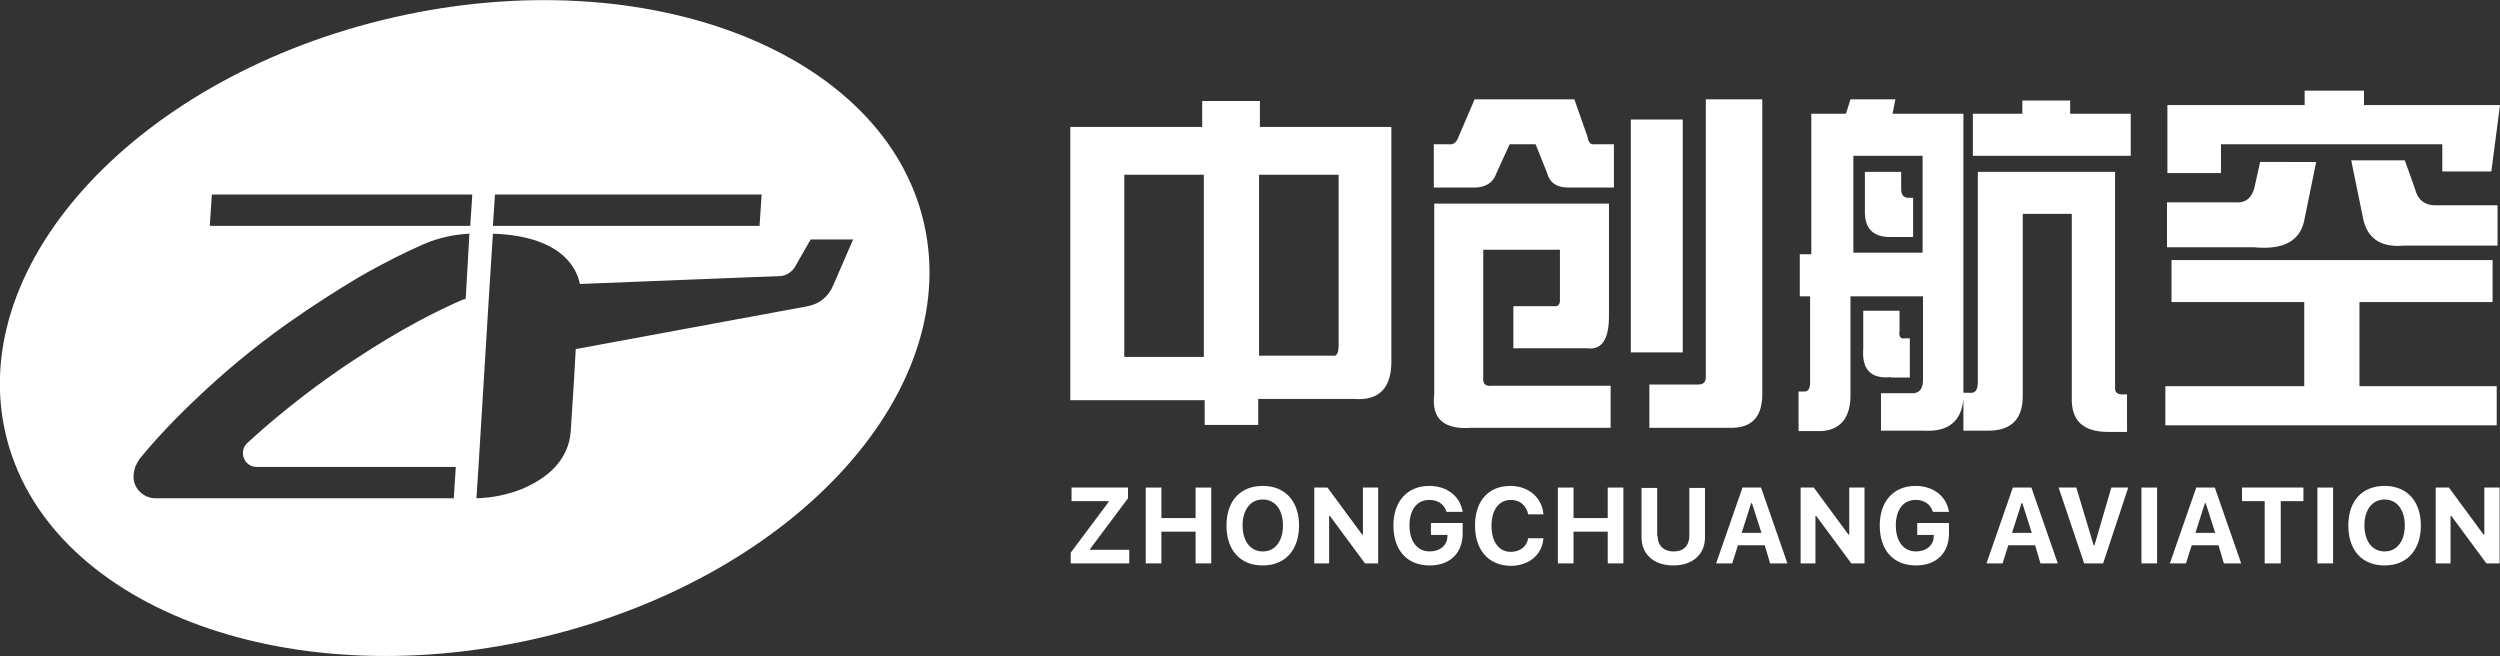
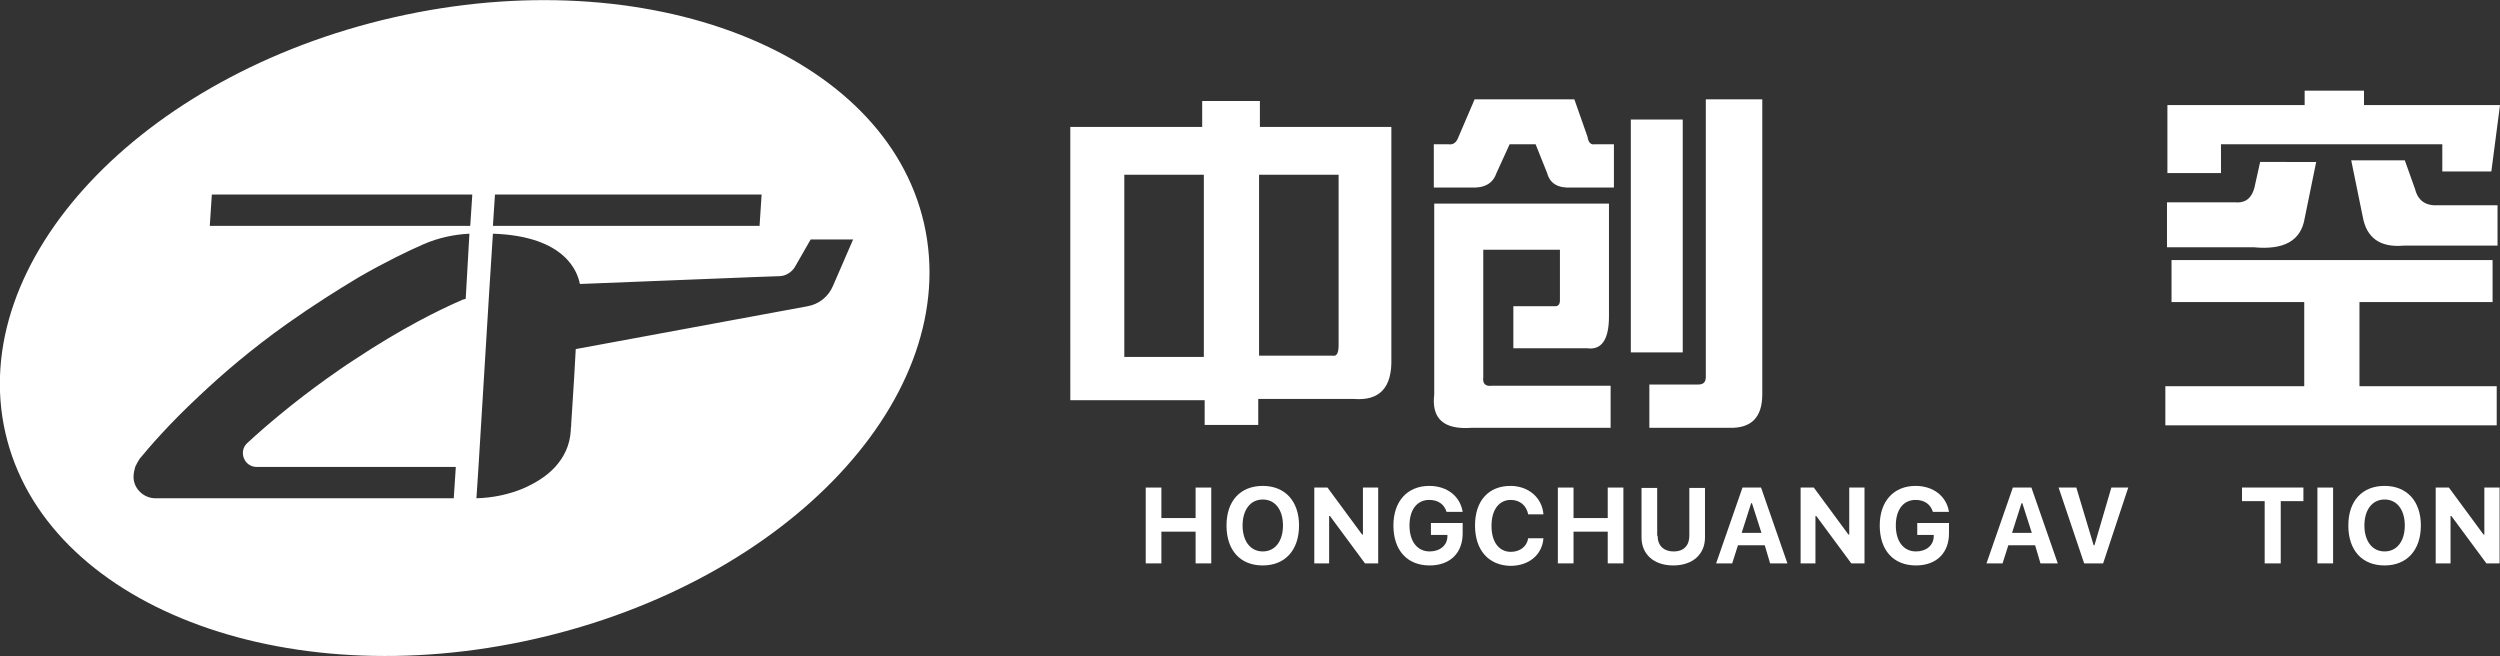
<svg xmlns="http://www.w3.org/2000/svg" version="1.1" id="图层_1" x="0px" y="0px" viewBox="0 0 606.6 159.2" style="enable-background:new 0 0 606.6 159.2;" xml:space="preserve">
  <rect x="0" y="0" width="606.6" height="159.2" fill="#333333" stroke="none" />
  <style type="text/css">
	.st0{fill:#FFFFFF;}
</style>
  <g>
    <path class="st0" d="M224.2,54.2c-9.5-41.6-67.1-64-128.6-50S-8.2,63.3,1.3,105c9.5,41.6,67.1,64,128.6,50   C191.5,141,233.7,95.9,224.2,54.2z M120.1,47.2H142h42.8l-0.5,7.6h-42.8h-21.9L120.1,47.2z M113,72.5c-0.2,0.1-0.4,0.1-0.7,0.2   c-5.8,2.5-14.9,7-26.5,14.7c-2.2,1.4-4.4,3-6.7,4.6c-7.5,5.4-13.9,10.7-19.1,15.5c-2.2,2-0.8,5.8,2.3,5.8h22h26.3l-0.5,7.6H83.8   H37.7c-2.8,0-5.3-2.3-5.3-5.2c0-0.8,0.2-1.7,0.4-2.4c0.3-0.7,0.7-1.4,1.1-2c2.3-2.8,7.1-8.4,14.4-15.2c5.6-5.3,12.7-11.4,21.3-17.5   C76.1,74,82,70.3,87,67.3c6.6-3.8,12-6.4,15.9-8.1c3.5-1.5,7.2-2.3,11-2.5L113,72.5z M114.1,54.8H87.8H50.9l0.5-7.6h36.9h26.3   L114.1,54.8z M202.1,69.4c-1.1,2.6-3.4,4.4-6.1,4.9l-13,2.4l-33,6.1l-10.3,1.9l-0.4,7.1c-0.2,3.7-0.5,7.5-0.7,11   c0,0.4,0,0.8-0.1,1.2l0,0.4c-0.2,3.7-1.7,6.6-3.8,8.9c-2.2,2.4-5,4-7.7,5.2c-3.6,1.5-7.5,2.3-11.4,2.4l0.5-7.6l2.6-42.5l0.9-14.1   c17.9,0.6,20.6,9.6,21.1,12.2l0.1,0l42.9-1.7l5.6-0.2c1.4-0.1,2.7-0.9,3.5-2.1l3.9-6.8H207L202.1,69.4z" />
    <g>
      <g>
-         <path class="st0" d="M259.8,134.1l9.2-12.3v-0.2h-9v-3.3h13.7v2.6l-9.2,12.3v0.2h9.5v3.3h-14.2V134.1z" />
        <path class="st0" d="M290.1,136.7V129h-8.3v7.7h-3.8v-18.4h3.8v7.4h8.3v-7.4h3.8v18.4H290.1z" />
        <path class="st0" d="M315.2,127.5c0,6-3.4,9.7-8.8,9.7c-5.5,0-8.8-3.7-8.8-9.7c0-6,3.4-9.6,8.8-9.6     C311.8,117.9,315.2,121.6,315.2,127.5z M301.5,127.5c0,3.8,1.9,6.3,4.9,6.3c3,0,4.9-2.5,4.9-6.3c0-3.8-1.9-6.3-4.9-6.3     C303.4,121.2,301.5,123.7,301.5,127.5z" />
        <path class="st0" d="M318.9,136.7v-18.4h3.2l8.4,11.4h0.2v-11.4h3.7v18.4h-3.2l-8.5-11.5h-0.2v11.5H318.9z" />
        <path class="st0" d="M346.9,137.2c-5.5,0-8.8-3.7-8.8-9.7c0-5.9,3.4-9.6,8.7-9.6c4.3,0,7.5,2.5,8.1,6.3H351     c-0.6-1.9-2.1-2.9-4.2-2.9c-3,0-4.8,2.4-4.8,6.2c0,3.9,1.9,6.3,4.9,6.3c2.5,0,4.3-1.5,4.3-3.7l0-0.3h-4v-2.9h7.7v2.3     C355,134.1,351.9,137.2,346.9,137.2z" />
        <path class="st0" d="M357.9,127.5c0-6,3.3-9.6,8.6-9.6c4.4,0,7.7,2.9,8,6.9h-3.7c-0.4-2.1-2-3.5-4.2-3.5c-2.9,0-4.7,2.4-4.7,6.3     s1.8,6.3,4.7,6.3c2.2,0,3.9-1.3,4.2-3.3h3.7c-0.3,4-3.5,6.7-8,6.7C361.2,137.2,357.9,133.5,357.9,127.5z" />
        <path class="st0" d="M390.1,136.7V129h-8.3v7.7H378v-18.4h3.8v7.4h8.3v-7.4h3.8v18.4H390.1z" />
        <path class="st0" d="M402.2,130c0,2.3,1.4,3.8,3.9,3.8c2.5,0,3.8-1.5,3.8-3.8v-11.6h3.8v12c0,4.1-3,6.8-7.7,6.8     c-4.7,0-7.7-2.7-7.7-6.8v-12h3.8V130z" />
        <path class="st0" d="M428.2,132.3h-6.5l-1.4,4.4h-3.9l6.4-18.4h4.5l6.4,18.4h-4.2L428.2,132.3z M422.6,129.3h4.8l-2.3-7.2h-0.2     L422.6,129.3z" />
        <path class="st0" d="M436.9,136.7v-18.4h3.2l8.4,11.4h0.2v-11.4h3.7v18.4h-3.2l-8.5-11.5h-0.2v11.5H436.9z" />
        <path class="st0" d="M464.9,137.2c-5.5,0-8.8-3.7-8.8-9.7c0-5.9,3.4-9.6,8.7-9.6c4.3,0,7.5,2.5,8.1,6.3H469     c-0.6-1.9-2.1-2.9-4.2-2.9c-3,0-4.8,2.4-4.8,6.2c0,3.9,1.9,6.3,4.9,6.3c2.5,0,4.3-1.5,4.3-3.7l0-0.3h-4v-2.9h7.7v2.3     C473,134.1,469.9,137.2,464.9,137.2z" />
        <path class="st0" d="M493.8,132.3h-6.5l-1.4,4.4h-3.9l6.4-18.4h4.5l6.4,18.4h-4.2L493.8,132.3z M488.2,129.3h4.8l-2.3-7.2h-0.2     L488.2,129.3z" />
        <path class="st0" d="M505.7,136.7l-6.2-18.4h4.3l4.2,14h0.2l4.1-14h4.1l-6.1,18.4H505.7z" />
-         <path class="st0" d="M519.6,136.7v-18.4h3.8v18.4H519.6z" />
-         <path class="st0" d="M538.3,132.3h-6.5l-1.4,4.4h-3.9l6.4-18.4h4.5l6.4,18.4h-4.2L538.3,132.3z M532.7,129.3h4.8l-2.3-7.2H535     L532.7,129.3z" />
        <path class="st0" d="M549.5,136.7v-15.1H544v-3.3h14.9v3.3h-5.5v15.1H549.5z" />
        <path class="st0" d="M562.3,136.7v-18.4h3.8v18.4H562.3z" />
        <path class="st0" d="M587.4,127.5c0,6-3.4,9.7-8.8,9.7c-5.5,0-8.8-3.7-8.8-9.7c0-6,3.4-9.6,8.8-9.6S587.4,121.6,587.4,127.5z      M573.7,127.5c0,3.8,1.9,6.3,4.9,6.3c3,0,4.9-2.5,4.9-6.3c0-3.8-1.9-6.3-4.9-6.3C575.6,121.2,573.7,123.7,573.7,127.5z" />
        <path class="st0" d="M591,136.7v-18.4h3.2l8.4,11.4h0.2v-11.4h3.7v18.4h-3.2l-8.5-11.5h-0.2v11.5H591z" />
      </g>
      <g>
        <path class="st0" d="M259.8,30.8h31.9v-6.3h14v6.3h31.9V87c0.2,7-2.8,10.3-9.1,9.8h-23.2v6.3h-13v-6h-32.6V30.8z M292.1,42.4     h-19.3v44.2h19.3V42.4z M305.5,86.3h17.9c0.9,0.2,1.4-0.6,1.4-2.5V42.4h-19.3V86.3z" />
        <path class="st0" d="M347.9,49.4h42.5v27.4c0,5.6-1.8,8.2-5.3,7.7h-17.9V74.3h10.2c0.7,0,1.1-0.5,1.1-1.4V60.6h-18.6v30.9     c-0.2,1.6,0.5,2.3,2.1,2.1h28.8v10.2h-33.7c-6.8,0.5-9.8-2.2-9.1-8.1V49.4z M347.9,45.5V35h3.5c1.2,0.2,2-0.4,2.5-1.8l3.9-9.1     H382l3.2,9.1c0.2,1.4,0.8,2,1.8,1.8h4.6v10.5h-10.2c-3.3,0.2-5.3-0.9-6-3.5l-2.8-7h-6.3l-3.2,7c-0.9,2.6-3,3.7-6.3,3.5H347.9z      M395.7,85.6V29h12.6v56.5H395.7z M413.9,24.1h13.7v71.6c0,5.6-2.7,8.3-8.1,8.1h-19.3V93.3h11.9c1.2,0,1.8-0.6,1.8-1.8V24.1z" />
-         <path class="st0" d="M439.5,27.6h8.4l1.1-3.5h10.9l-0.7,3.5h17.2v67.7h1.4c1.4,0.2,2.1-0.6,2.1-2.5V41.7h33.3v52.6     c0,0.9,0.6,1.4,1.8,1.4h1.1v9.1h-4.6c-6.1,0-9-2.8-8.8-8.4V51.9h-11.9v44.2c0,5.6-2.8,8.4-8.4,8.4h-6v-7.7     c-0.5,5.4-3.6,8-9.5,7.7h-10.5v-9.1h7c2.1,0.2,3.2-0.8,3.2-3.2V71.9H449v24.6c-0.2,5.1-2.6,7.8-7,8.1h-5.6V95h1.4     c0.9,0,1.4-0.7,1.4-2.1V71.9h-2.5V61.7h2.8V27.6z M449.7,37.8v23.5h16.8V37.8H449.7z M458.8,91.5c-4.9,0.5-7.1-1.9-6.7-7v-9.1     h8.8v4.9c-0.2,1.4,0.2,2,1.4,1.8h1.1v9.5H458.8z M459.2,57.5c-4.7,0.2-6.9-2-6.7-6.7v-9.1h8.8v4.2c0,1.4,0.6,2.1,1.8,2.1h1.1v9.5     H459.2z M478.8,27.6h11.9v-3.2h11.6v3.2h14.7v10.2h-38.3V27.6z" />
        <path class="st0" d="M559.2,73.3h-32.3V63.1h77.9v10.2h-32.3v20.4h33.3v9.5h-80.4v-9.5h33.7V73.3z M559.2,25.5V22h14.4v3.5h33     l-2.1,16.1h-11.9V35h-53.7v7h-13V25.5H559.2z M542.4,49.1c2.3,0.2,3.9-0.9,4.6-3.5l1.4-6.3H562l-2.8,13.7c-0.9,5.4-5,7.7-12.3,7     h-21.1V49.1H542.4z M573.3,52.6l-2.8-13.7h13l2.5,7c0.7,2.8,2.6,4.1,5.6,3.9h14.4v9.8h-22.8C577.5,60.1,574.2,57.7,573.3,52.6z" />
      </g>
    </g>
  </g>
</svg>